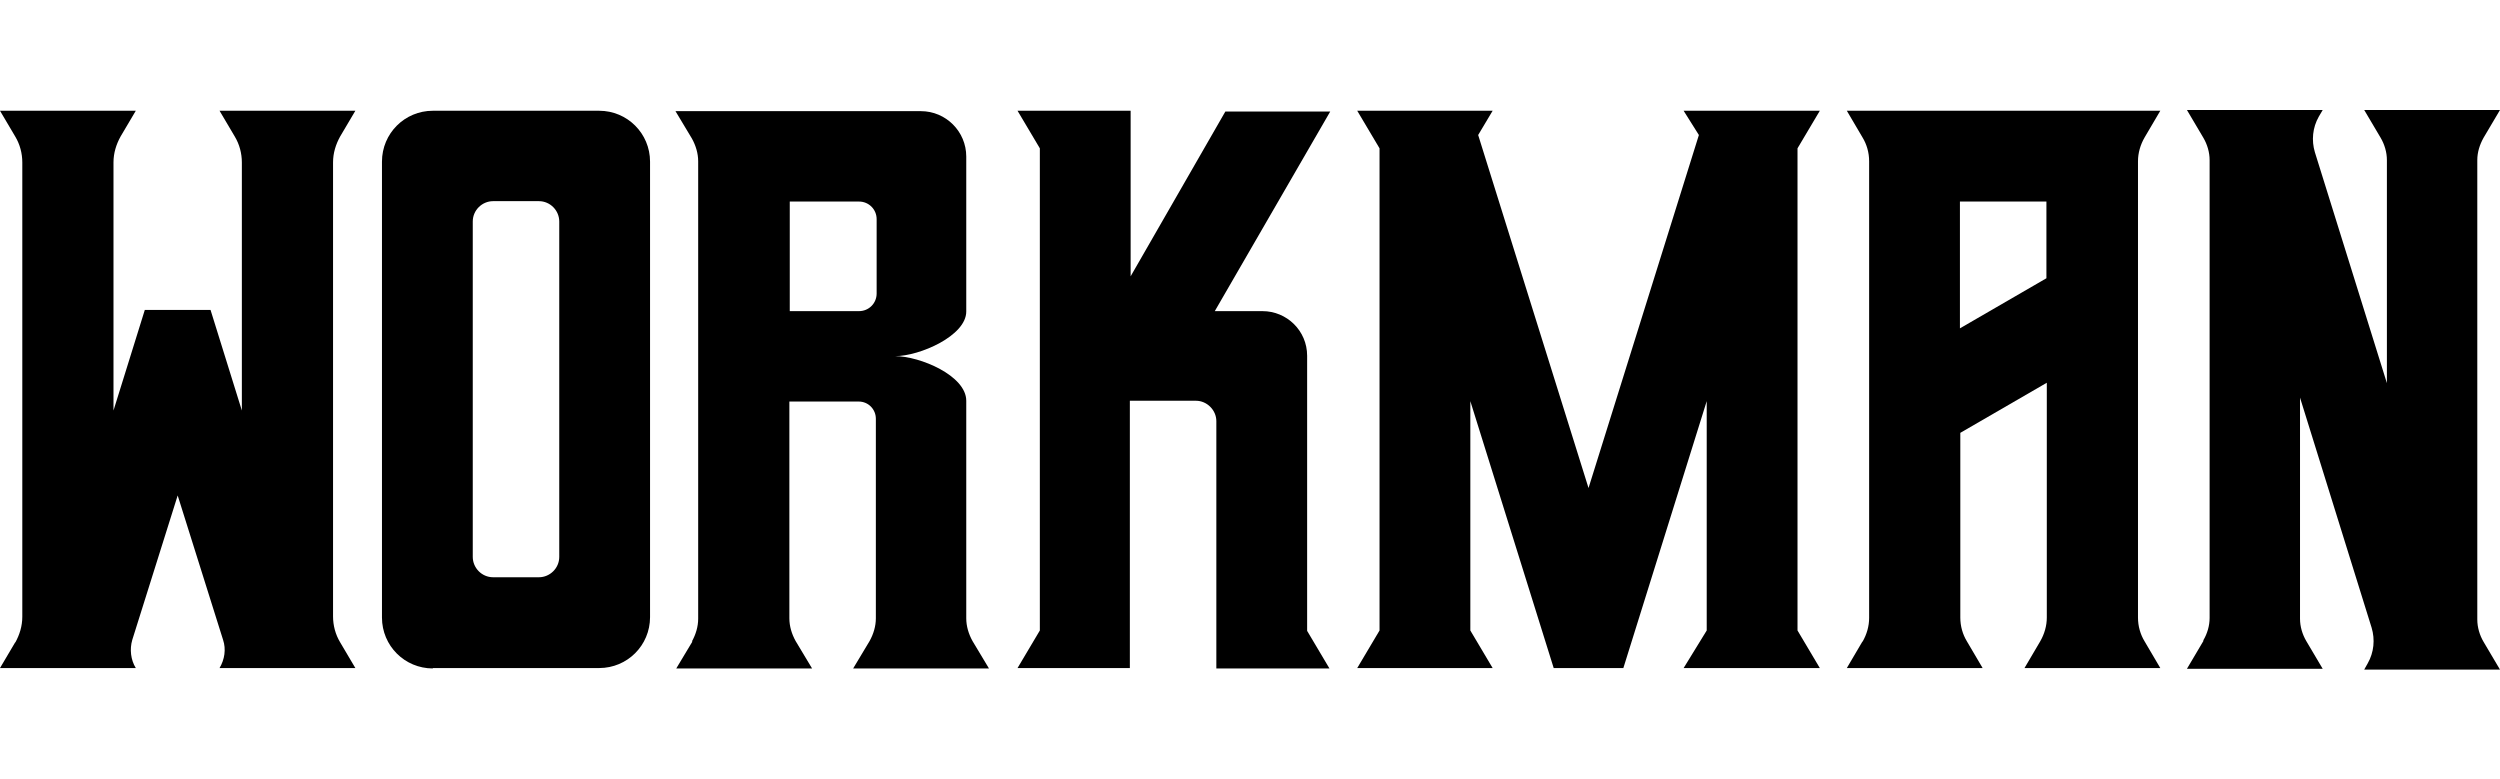
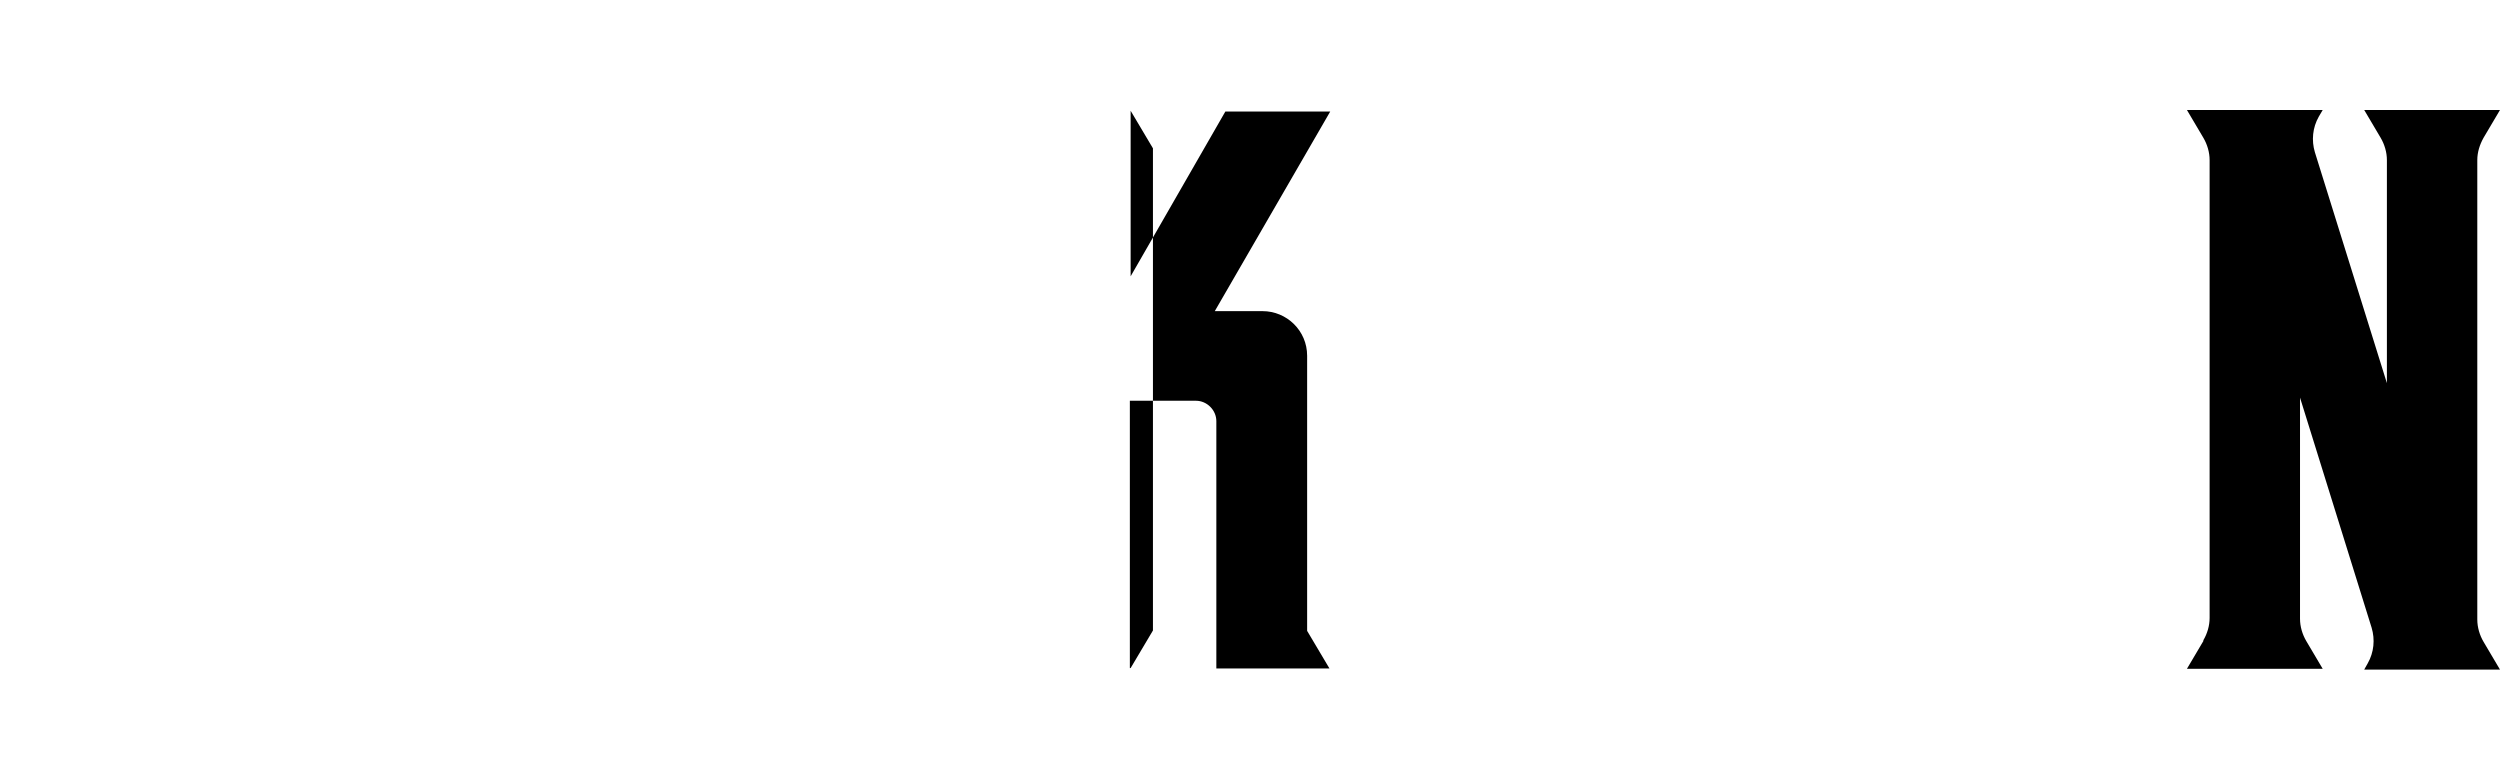
<svg xmlns="http://www.w3.org/2000/svg" id="Layer_1" version="1.1" viewBox="0 0 638.8 199">
-   <path d="M3.9,164.1l-3.9,6.6h34.7c-1.3-2.1-1.6-4.8-.9-7.2l11.6-36.9,11.6,36.9c.8,2.4.4,5-.9,7.2h34.7l-3.9-6.6c-1.2-2-1.8-4.3-1.8-6.6V41.5h0c0-2.4.7-4.6,1.8-6.6l3.9-6.6h-34.7l3.9,6.6c1.2,2,1.8,4.3,1.8,6.6v63.4l-8-25.7h-16.8l-8,25.7v-63.4c0-2.4.7-4.6,1.8-6.6l3.9-6.6H0l3.9,6.6c1.2,2,1.8,4.3,1.8,6.6v116.1c0,2.4-.7,4.6-1.8,6.6h0Z" />
-   <path d="M110.6,170.7h42.5c7.2,0,13-5.8,13-13V41.3c0-7.2-5.8-13-13-13h-42.5c-7.2,0-13,5.8-13,13v116.5c0,7.2,5.8,13,13,13h0ZM120.8,56.6c0-2.9,2.4-5.2,5.2-5.2h11.7c2.9,0,5.2,2.4,5.2,5.2v85.7c0,2.9-2.4,5.2-5.2,5.2h-11.7c-2.9,0-5.2-2.4-5.2-5.2,0,0,0-85.7,0-85.7Z" />
-   <path d="M177,163.8l-4.2,7h34.7l-4.2-7c-1-1.8-1.6-3.8-1.6-5.8v-55.4h17.7c2.5,0,4.4,2,4.4,4.4v51c0,2-.6,4-1.6,5.8l-4.2,7h34.7l-4.2-7c-1-1.8-1.6-3.8-1.6-5.8v-55.6c0-6.4-11.8-11.4-18.2-11.4,6.3,0,18.2-5.2,18.2-11.4v-39.6c0-6.4-5.2-11.6-11.6-11.6h-62.7l4.2,7c1,1.8,1.6,3.8,1.6,5.8v116.9c0,2-.6,4-1.6,5.8h.2ZM201.8,51.5h17.7c2.5,0,4.5,2,4.5,4.5v19c0,2.5-2,4.5-4.5,4.5h-17.7v-27.8h0v-.2Z" />
-   <path d="M259.8,170.7h28.9v-68.3h16.9c2.8,0,5.2,2.4,5.2,5.2v63.2h28.9l-5.7-9.6v-70.3c0-6.4-5.2-11.4-11.4-11.4h-12.2l29.5-51h-26.8l-24.2,42.1V28.3h-28.9l5.7,9.6v123.2l-5.7,9.6h-.2Z" />
-   <polygon points="346.8 170.7 381.4 170.7 375.7 161.1 375.7 102.5 397 170.7 414.8 170.7 436.1 102.5 436.1 161.1 430.2 170.7 465 170.7 459.3 161.1 459.3 37.9 465 28.3 430.2 28.3 434.1 34.5 405.9 124.7 377.7 34.5 381.4 28.3 346.8 28.3 352.5 37.9 352.5 161.1 346.8 170.7" />
-   <path d="M475.9,163.9l-4,6.8h34.7l-4-6.8c-1.1-1.8-1.7-3.9-1.7-6.1v-47.2l22.1-12.8v60c0,2.1-.6,4.2-1.7,6.1l-4,6.8h34.7l-4-6.8c-1.1-1.8-1.7-3.9-1.7-6.1V41.2c0-2.1.6-4.2,1.7-6.1l4-6.8h-80.1l4,6.8c1.1,1.8,1.7,3.9,1.7,6.1v116.7c0,2.1-.6,4.2-1.7,6.1h.1-.1ZM500.8,51.5h22.1v19.6l-22.1,12.8v-32.4h0Z" />
+   <path d="M259.8,170.7h28.9v-68.3h16.9c2.8,0,5.2,2.4,5.2,5.2v63.2h28.9l-5.7-9.6v-70.3c0-6.4-5.2-11.4-11.4-11.4h-12.2l29.5-51h-26.8l-24.2,42.1V28.3l5.7,9.6v123.2l-5.7,9.6h-.2Z" />
  <path d="M563,163.8l-4.2,7.1h34.7l-4.2-7.1c-1-1.7-1.6-3.7-1.6-5.7v-56.5l18.3,58.8c.9,3,.6,6.3-1,9.1l-.9,1.6h34.7l-4.2-7.1c-1-1.7-1.6-3.7-1.6-5.7V40.9h0c0-2,.6-3.9,1.6-5.7l4.2-7.1h-34.7l4.2,7.1c1,1.7,1.6,3.7,1.6,5.7v57l-18.4-59c-.9-3-.6-6.3,1-9.1l1-1.7h-34.7l4.2,7.1c1,1.7,1.6,3.7,1.6,5.7v117c0,2-.6,4-1.6,5.7h0v.2Z" />
</svg>